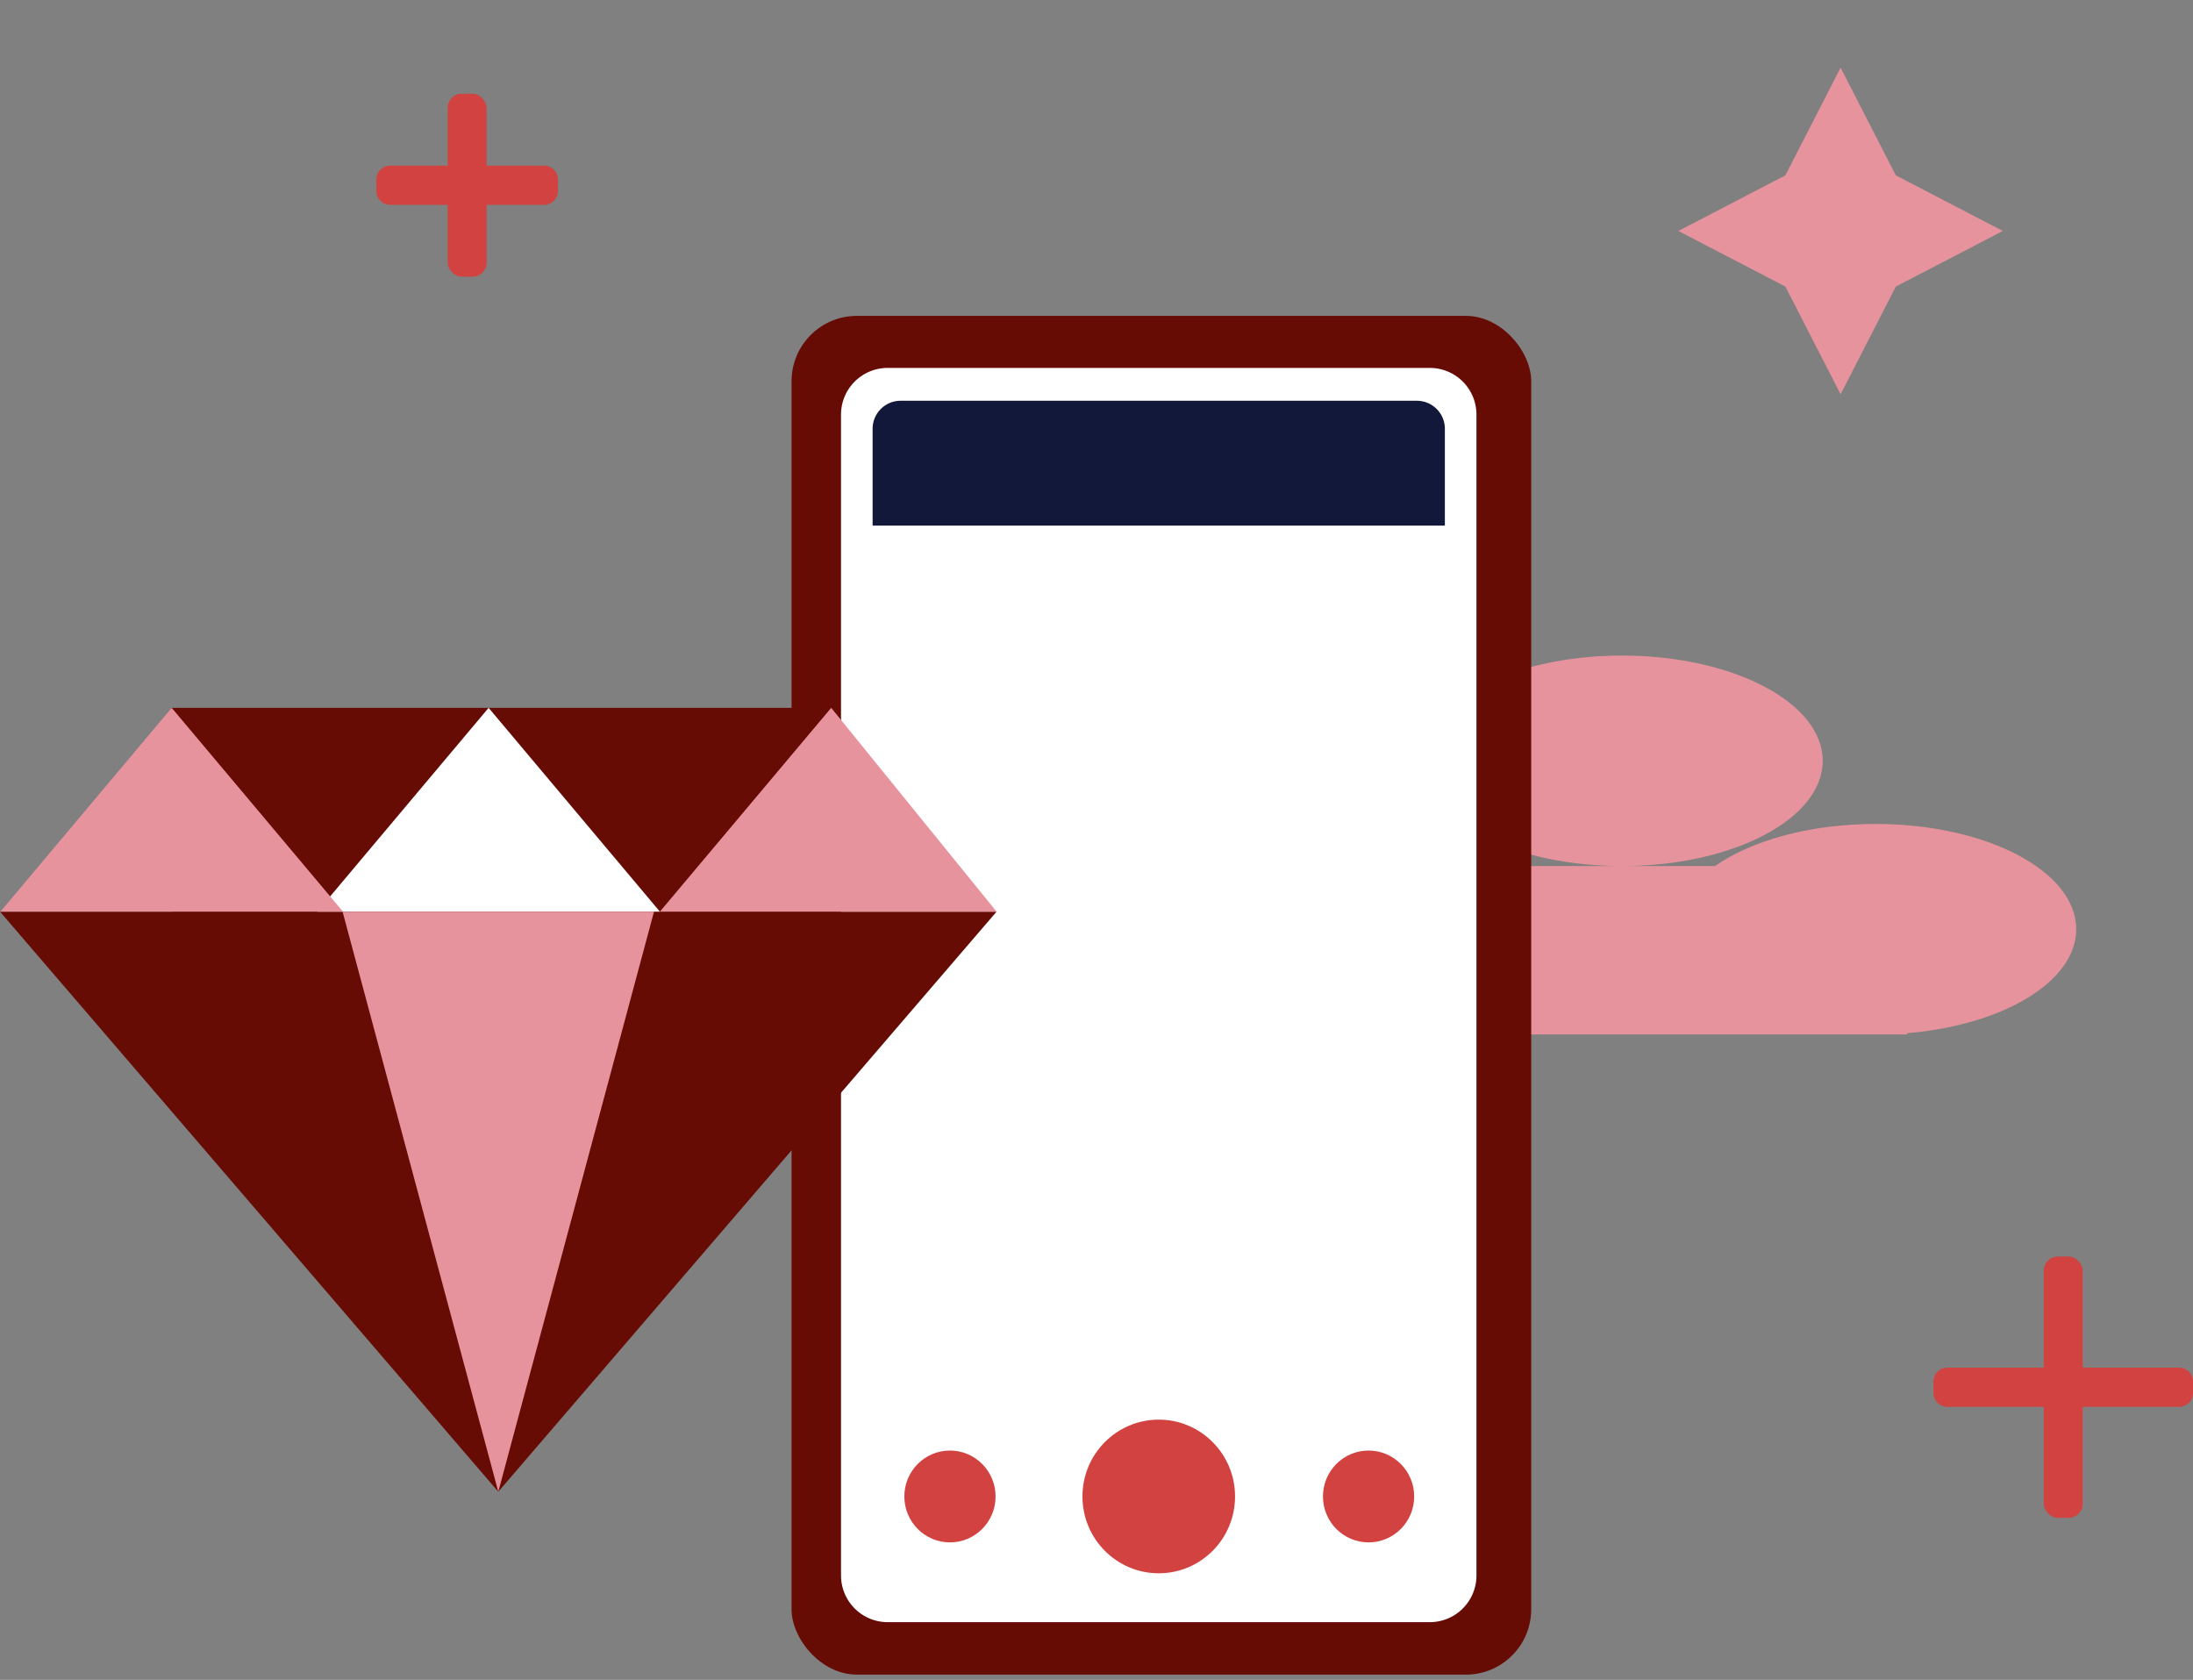
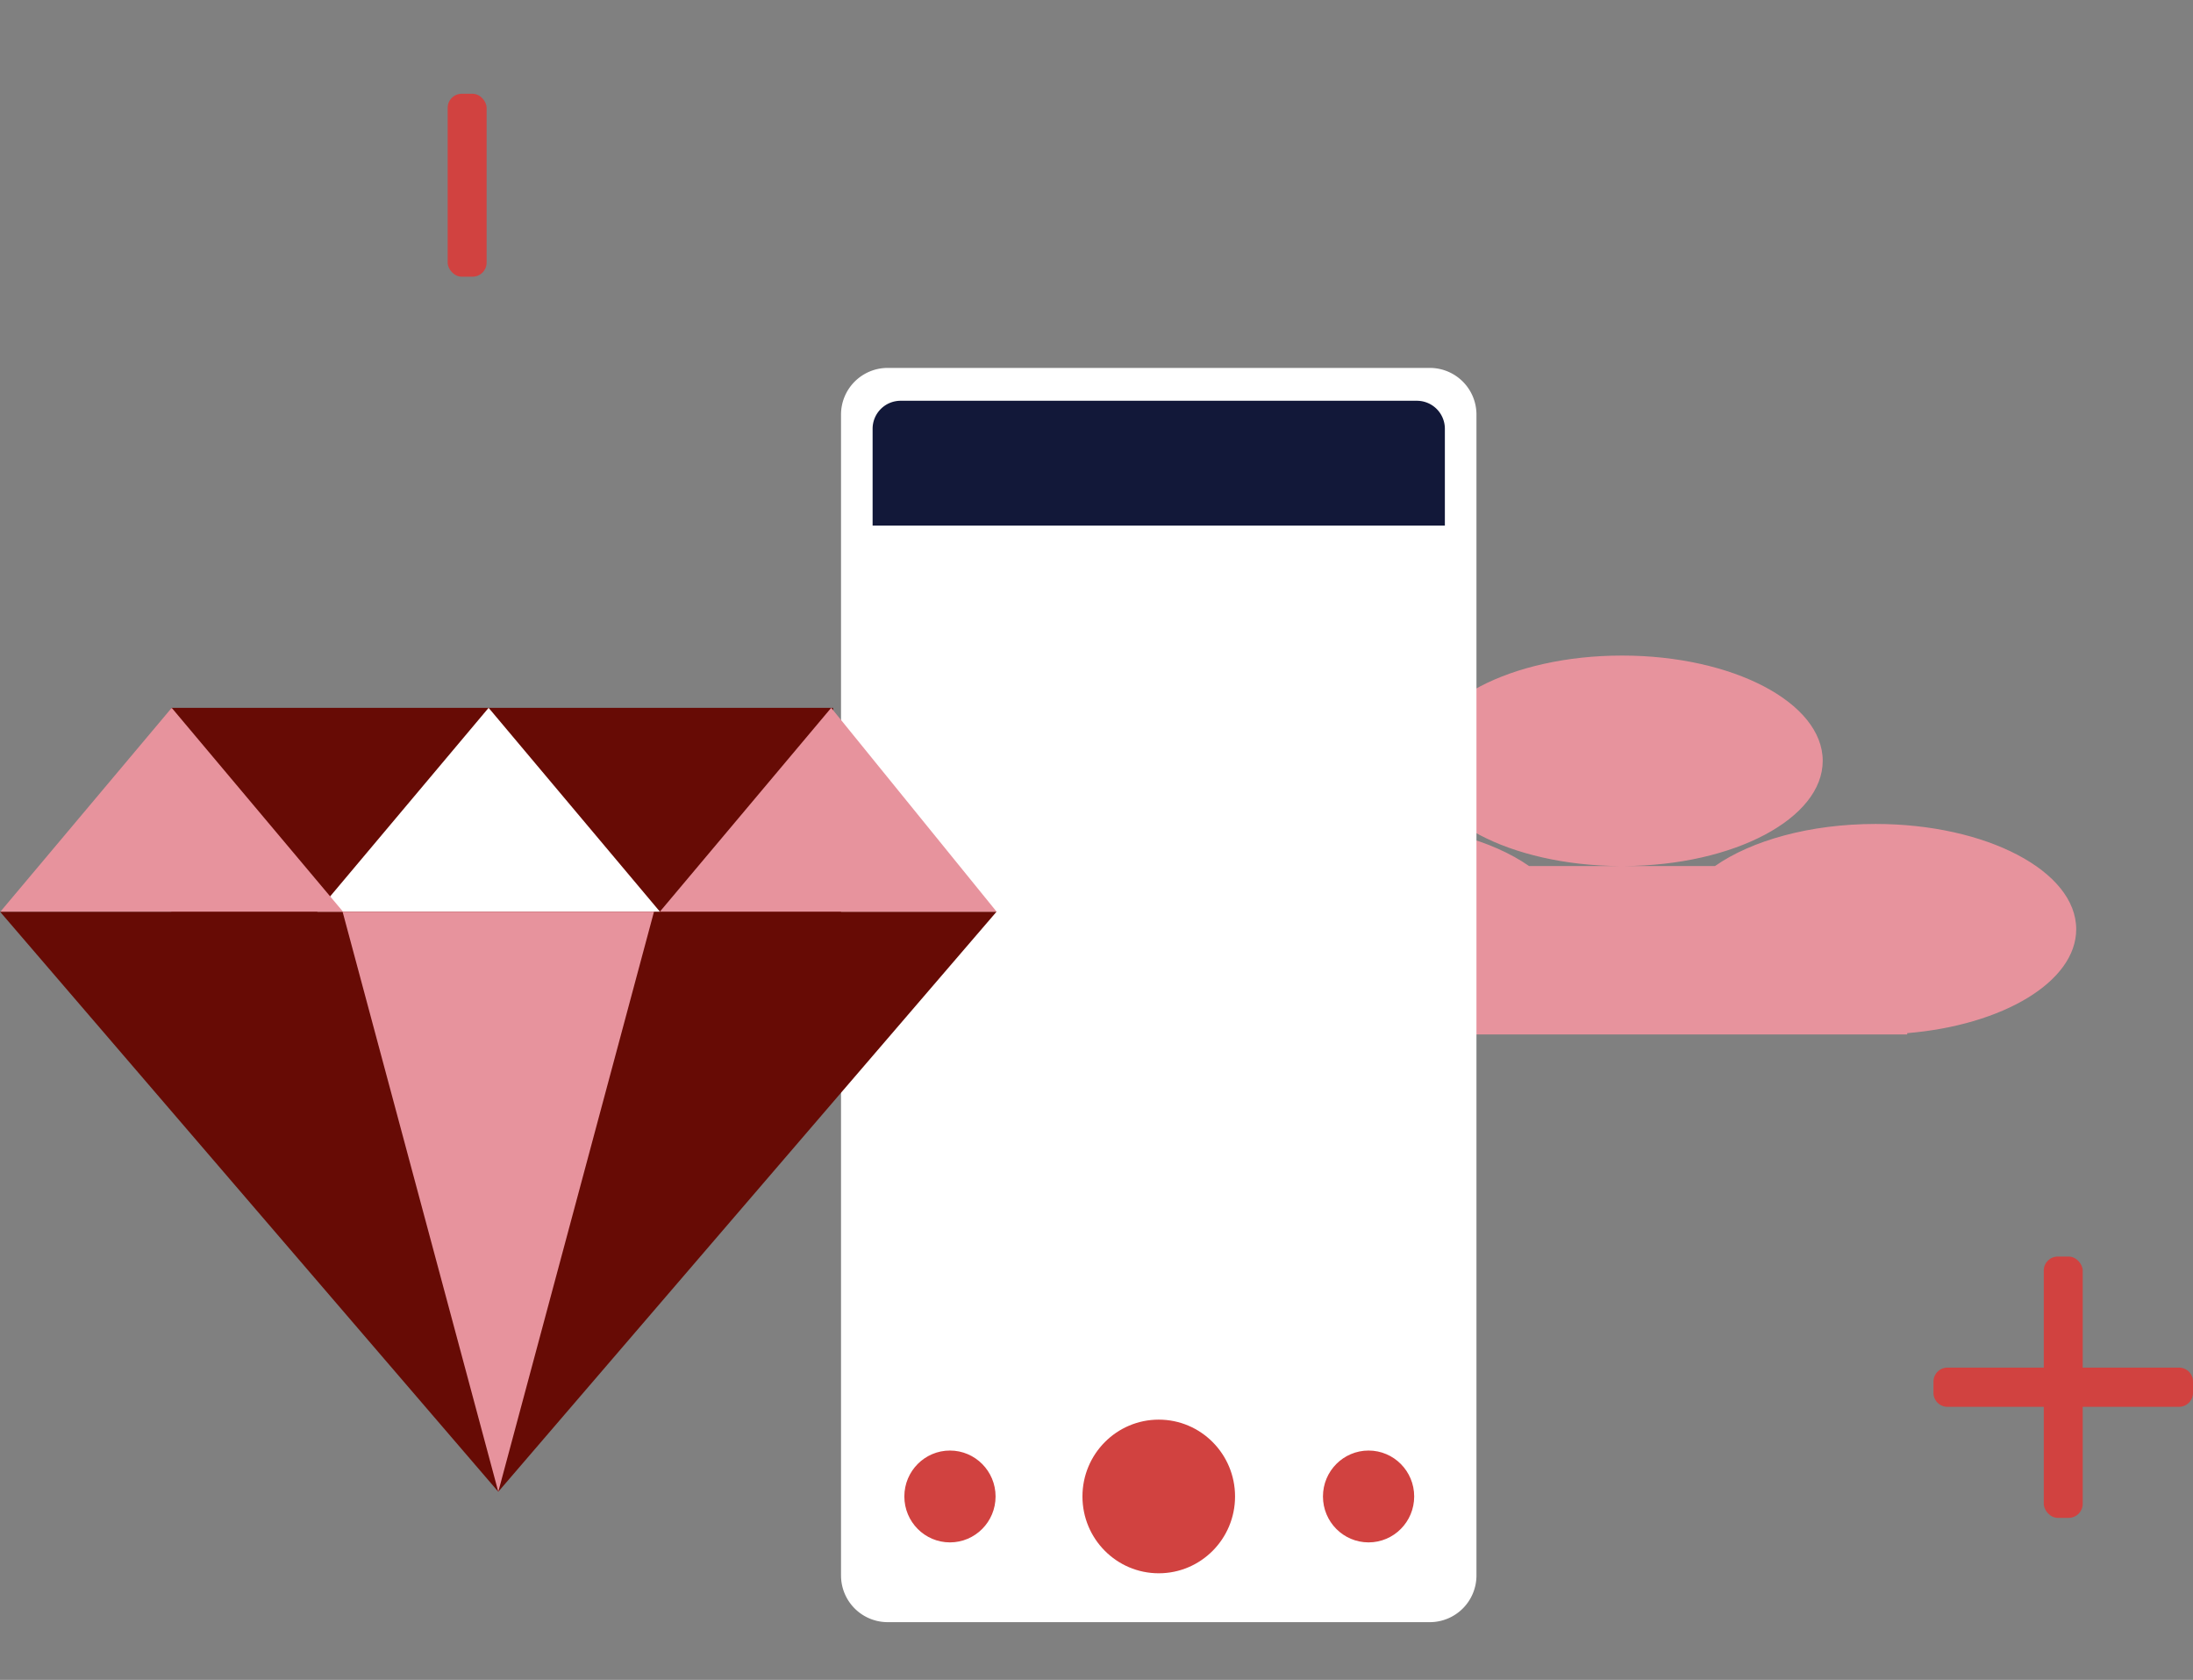
<svg xmlns="http://www.w3.org/2000/svg" fill="none" viewBox="0 0 235 180">
  <rect x="0" y="0" width="235" height="180" fill="#808080" stroke="none" />
  <path fill="#E7939D" fill-rule="evenodd" d="M174.053 92.796c11.768-.066 21.268-5.09 21.268-11.276 0-6.228-9.628-11.277-21.505-11.277-11.876 0-21.504 5.049-21.504 11.277 0 6.187 9.5 11.21 21.268 11.276h-9.723c-3.924-2.738-10.17-4.51-17.205-4.51-11.877 0-21.505 5.05-21.505 11.277 0 6.029 9.023 10.953 20.374 11.262v.015h55.168l.291.001.292-.001h3.104v-.139c10.263-.854 18.109-5.515 18.109-11.137 0-6.228-9.628-11.277-21.505-11.277-7.034 0-13.28 1.77-17.204 4.51h-9.723Z" clip-rule="evenodd" />
  <rect width="4.172" height="19.599" x="47.973" y="10.048" fill="#D14240" rx="1.5" />
-   <path fill="#D14240" fill-rule="evenodd" d="M58.293 17.747a1.5 1.5 0 0 1 1.5 1.5v1.2a1.5 1.5 0 0 1-1.5 1.5H41.825a1.5 1.5 0 0 1-1.5-1.5v-1.2a1.5 1.5 0 0 1 1.5-1.5h16.468Z" clip-rule="evenodd" />
  <rect width="4.172" height="27.998" x="219.009" y="134.639" fill="#D14240" rx="1.5" />
  <path fill="#D14240" fill-rule="evenodd" d="M233.5 146.538a1.5 1.5 0 0 1 1.5 1.5v1.2a1.5 1.5 0 0 1-1.5 1.5h-24.811a1.5 1.5 0 0 1-1.5-1.5v-1.2a1.5 1.5 0 0 1 1.5-1.5H233.5Z" clip-rule="evenodd" />
-   <rect width="79.26" height="145.589" x="84.823" y="33.846" fill="#670B05" rx="7" />
  <path fill="#fff" fill-rule="evenodd" d="M90.124 168.812a5 5 0 0 0 5 5h58.092a5 5 0 0 0 5-5V44.422a5 5 0 0 0-5-5H95.123a5 5 0 0 0-5 5v124.39Z" clip-rule="evenodd" />
  <path fill="#121839" fill-rule="evenodd" d="M93.508 56.318h61.323V45.942a3 3 0 0 0-3-3H96.508a3 3 0 0 0-3 3v10.376Z" clip-rule="evenodd" />
  <path fill="#D14240" fill-rule="evenodd" d="M132.347 160.344c0 4.547-3.661 8.231-8.176 8.231-4.515 0-8.176-3.684-8.176-8.231 0-4.546 3.661-8.232 8.176-8.232 4.515 0 8.176 3.686 8.176 8.232ZM151.543 160.344c0 2.719-2.188 4.921-4.887 4.921-2.701 0-4.889-2.202-4.889-4.921 0-2.717 2.188-4.92 4.889-4.92 2.699 0 4.887 2.203 4.887 4.92ZM106.685 160.344c0 2.719-2.19 4.921-4.889 4.921-2.7 0-4.887-2.202-4.887-4.921 0-2.717 2.188-4.92 4.887-4.92 2.699 0 4.889 2.203 4.889 4.92Z" clip-rule="evenodd" />
-   <path fill="#E7939D" fill-rule="evenodd" d="m203.155 30.705-5.918 11.54-5.918-11.54-11.464-5.958 11.464-5.958 5.918-11.54 5.918 11.54 11.464 5.958-11.464 5.958Z" clip-rule="evenodd" />
  <path fill="#670B05" fill-rule="evenodd" d="M18.355 75.844h70.918l.834 21.838H18.356V75.844ZM53.397 159.838 0 97.683h106.793l-53.397 62.155Z" clip-rule="evenodd" />
  <path fill="#fff" fill-rule="evenodd" d="m52.36 75.844 18.354 21.838h-36.71L52.36 75.844Z" clip-rule="evenodd" />
  <path fill="#E7939D" fill-rule="evenodd" d="m89.07 75.844 17.723 21.838H70.714L89.07 75.844ZM18.4 75.844l18.355 21.838H.045L18.4 75.844ZM53.397 159.838 36.71 97.683h33.373l-16.686 62.155Z" clip-rule="evenodd" />
</svg>